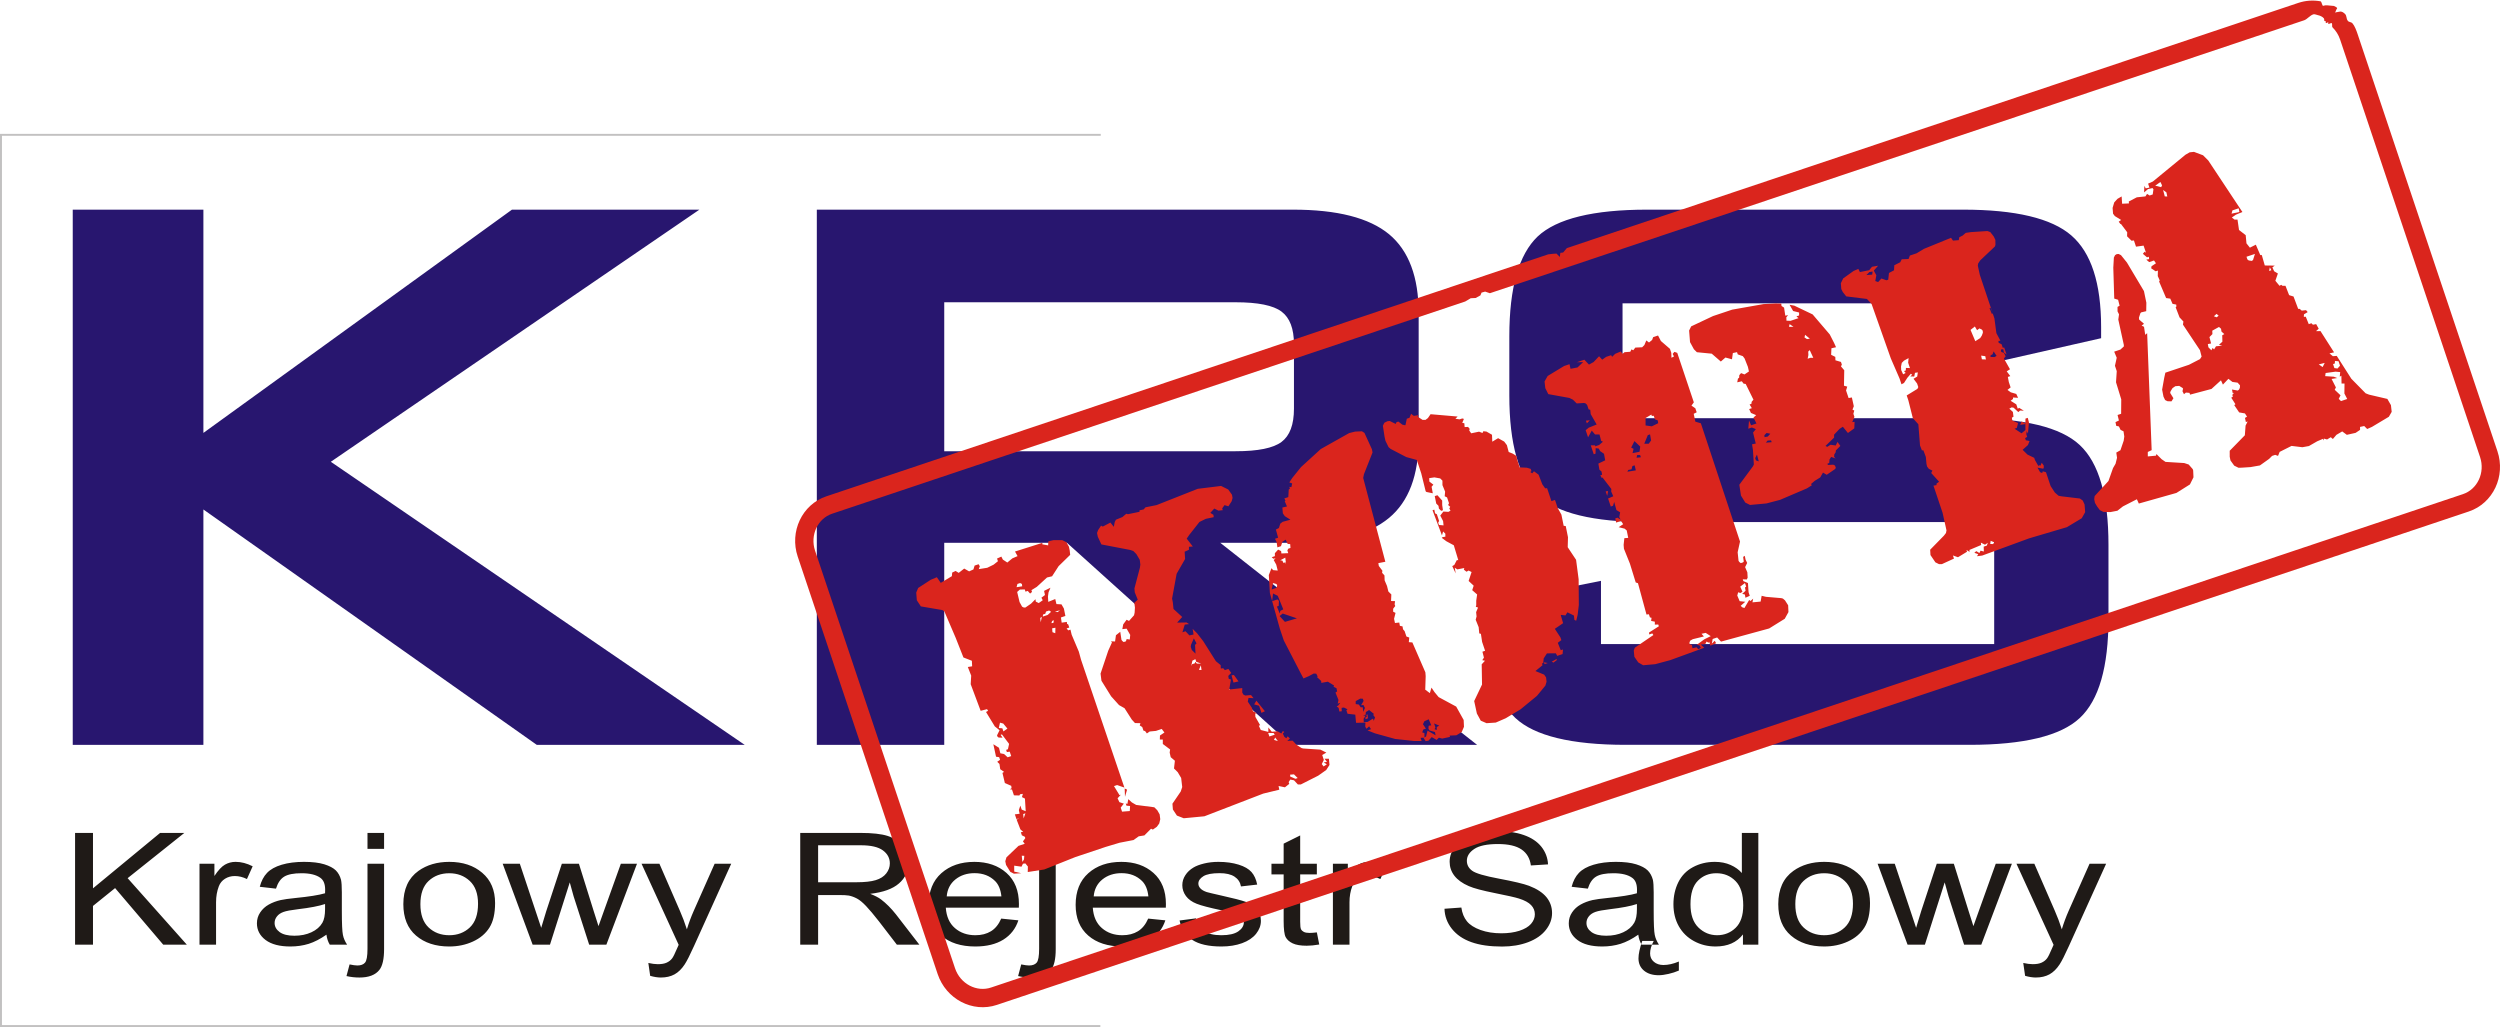
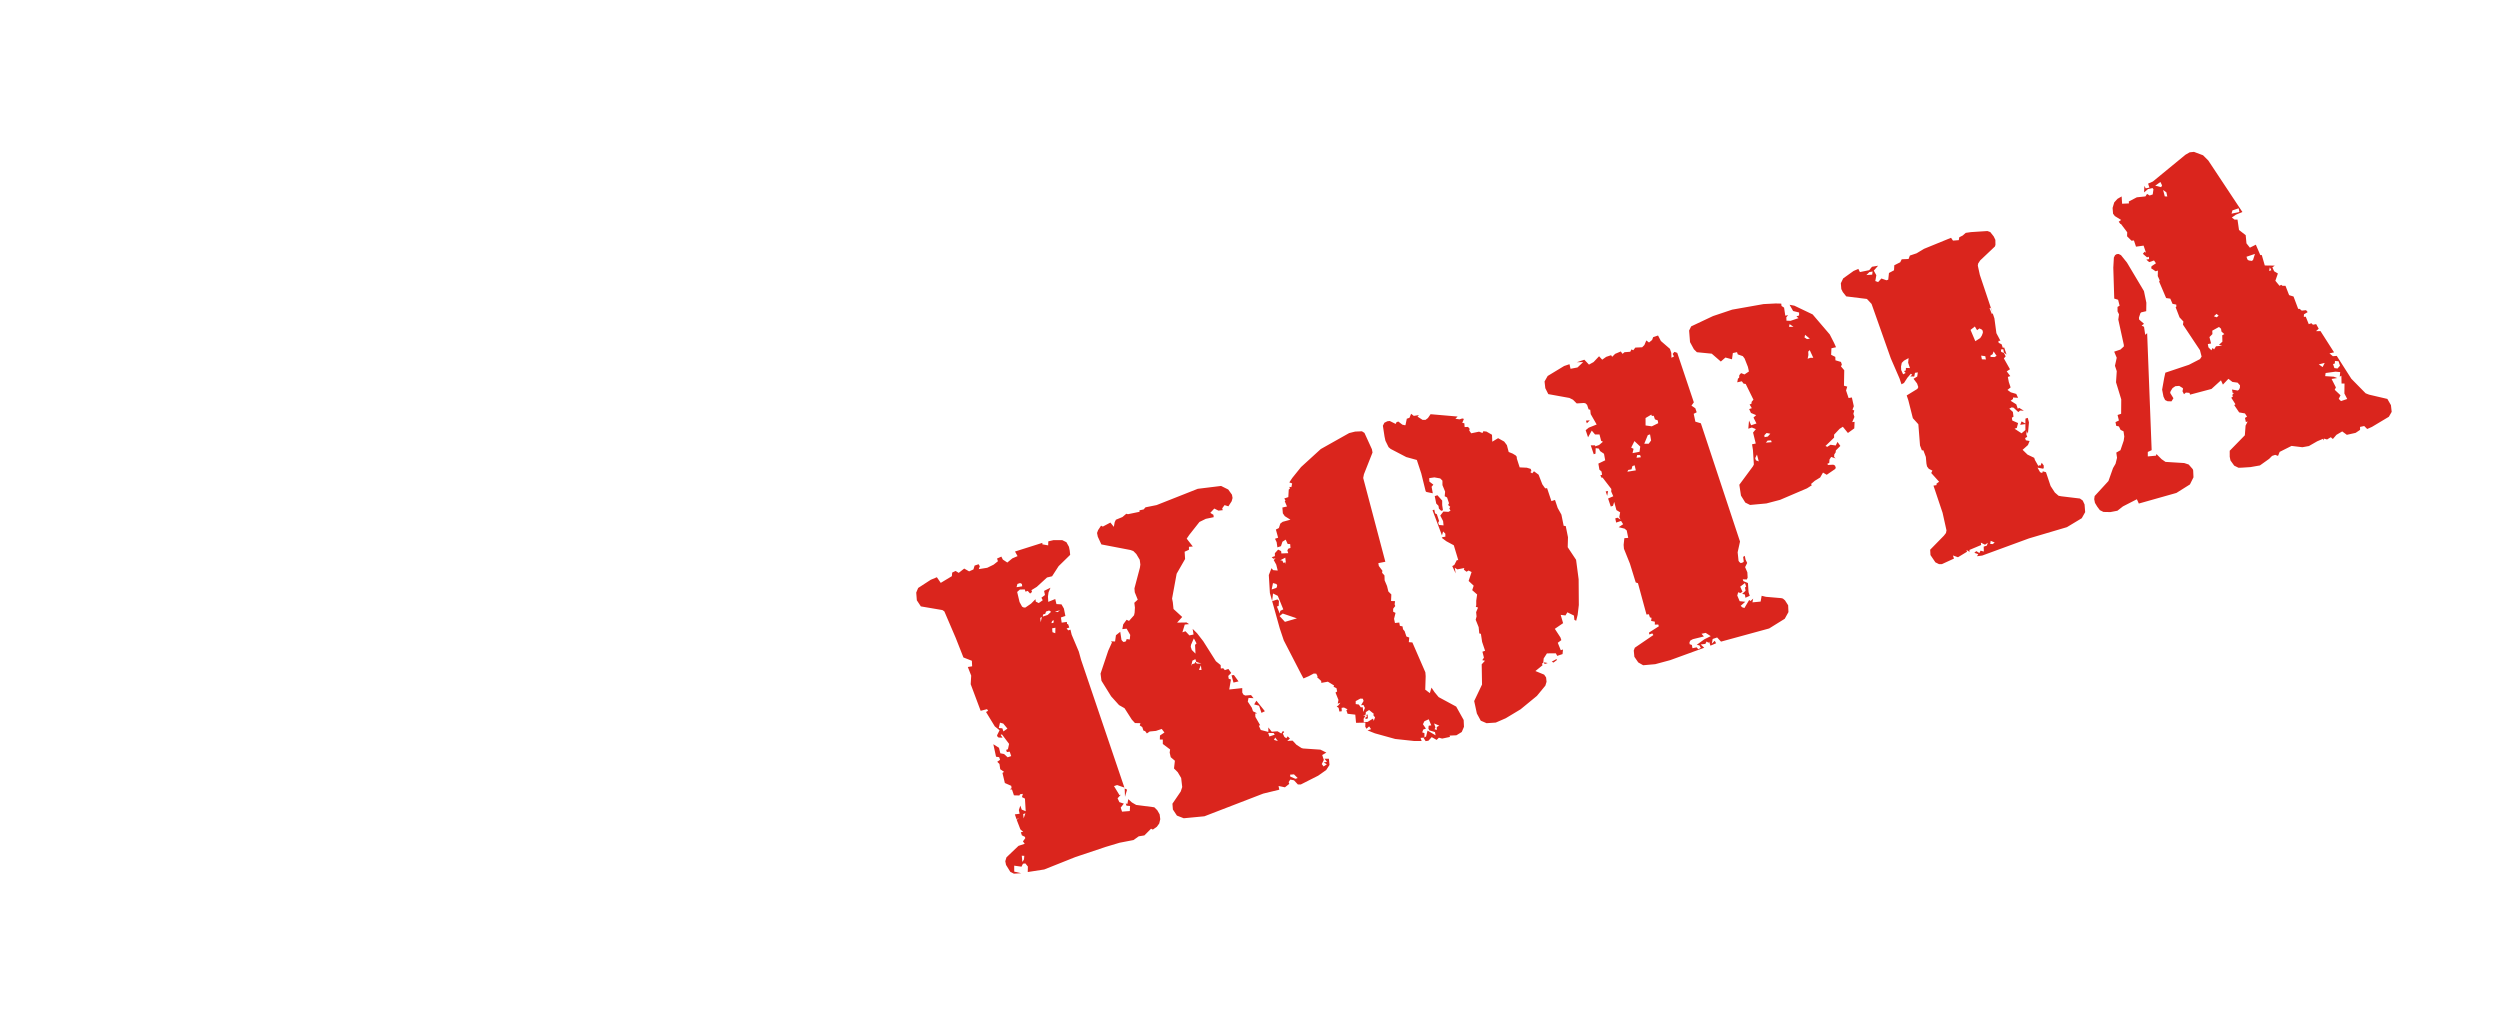
<svg xmlns="http://www.w3.org/2000/svg" xml:space="preserve" width="1141px" height="469px" style="shape-rendering:geometricPrecision; text-rendering:geometricPrecision; image-rendering:optimizeQuality; fill-rule:evenodd; clip-rule:evenodd" viewBox="0 0 5531.75 2271.18">
  <defs>
    <style type="text/css">
   
    .str0 {stroke:#C2C1C1;stroke-width:4.362}
    .fil0 {fill:none}
    .fil2 {fill:#1F1A17}
    .fil1 {fill:#28166F}
    .fil4 {fill:#DA251D}
    .fil3 {fill:#DA251D;fill-rule:nonzero}
   
  </style>
  </defs>
  <g id="Warstwa_x0020_1">
    <g id="_105685520">
-       <polyline id="_91743824" class="fil0 str0" points="2434.74,2269 2.158,2269 2.158,297.03 2435.64,297.03 " />
-       <path id="_91743608" class="fil1" d="M160.953 1646.8l0 -1184.22 289.097 0 0 494.016 682.765 -494.016 414.75 0 -815.579 557.884 915.783 626.332 -460.09 0 -737.629 -520.787 0 520.787 -289.097 0zm2572.95 -979.274l-644.58 0 0 329.611 644.58 0c49.707,0 83.496,-6.88 101.784,-20.646 18.317,-13.766 27.447,-38.236 27.447,-73.405l0 -142.642c0,-34.418 -9.13,-58.505 -27.447,-72.271 -18.288,-13.766 -52.077,-20.646 -101.784,-20.646zm-926.522 979.274l0 -1184.22 1053.35 0c97.84,0 168.629,17.968 212.755,54.304 43.737,36.313 65.603,94.818 65.603,175.109l0 278.37c0,79.936 -21.866,138.034 -65.603,174.37 -44.126,36.719 -114.915,55.065 -212.755,55.065l-160.621 0 568.216 446.999 -411.172 0 -496.243 -446.999 -271.593 0 0 446.999 -281.942 0zm2588.84 -976.973l-806.02 0 0 254.283 767.44 0c120.496,0 202.023,19.891 244.18,59.261 42.552,39.782 63.599,113.186 63.599,221.01l0 162.533c0,107.44 -21.047,180.85 -63.599,220.626 -42.157,39.375 -123.684,59.261 -244.18,59.261l-760.285 0c-120.496,0 -202.017,-19.885 -244.146,-59.261 -42.552,-39.776 -63.628,-113.186 -63.628,-220.626l0 -32.518 252.909 -50.457 0 139.935 870.049 0 0 -269.95 -767.474 0c-119.677,0 -200.415,-19.885 -242.572,-59.289 -41.734,-39.753 -62.809,-113.158 -62.809,-221.004l0 -130.776c0,-107.817 21.076,-181.228 62.809,-221.004 42.157,-39.404 122.894,-59.266 242.572,-59.266l698.683 0c115.705,0 195.624,19.107 239.361,56.96 44.155,38.236 66.026,105.928 66.026,203.042l0 24.47 -252.915 57.366 0 -134.594z" />
-       <path id="_92667200" class="fil2" d="M166.111 2088.95l0 -247.266 39.65 0 0 122.62 148.538 -122.62 53.623 0 -125.51 100.153 130.977 147.113 -52.214 0 -106.495 -125.161 -48.917 39.478 0 85.683 -39.65 0zm275.319 0l0 -179.116 32.999 0 0 27.126c8.426,-12.679 16.228,-21.081 23.417,-25.088 7.069,-4.041 14.934,-6.125 23.526,-6.125 12.375,0 24.911,3.274 37.704,9.805l-12.65 28.208c-8.907,-4.442 -17.893,-6.634 -26.886,-6.634 -8.088,0 -15.243,2.032 -21.642,5.987 -6.422,4.035 -10.961,9.565 -13.663,16.64 -4.116,10.784 -6.142,22.57 -6.142,35.414l0 93.782 -36.662 0zm280.894 -22.112c-13.64,9.565 -26.714,16.291 -39.255,20.269 -12.598,3.904 -26.124,5.884 -40.52,5.884 -23.84,0 -42.106,-4.797 -54.899,-14.39 -12.736,-9.622 -19.158,-21.952 -19.158,-36.851 0,-8.809 2.364,-16.829 7.241,-24.064 4.82,-7.264 11.156,-13.091 18.964,-17.453 7.865,-4.39 16.657,-7.722 26.433,-9.971 7.184,-1.545 18.065,-3.091 32.633,-4.551 29.645,-2.931 51.51,-6.371 65.517,-10.463 0.143,-4.144 0.195,-6.8 0.195,-7.882 0,-12.387 -3.463,-21.139 -10.423,-26.153 -9.359,-6.909 -23.331,-10.292 -41.791,-10.292 -17.275,0 -30.04,2.461 -38.322,7.476 -8.203,5.014 -14.258,13.875 -18.237,26.611l-35.872 -4.093c3.268,-12.679 8.655,-22.976 16.09,-30.755 7.47,-7.83 18.317,-13.875 32.438,-18.076 14.173,-4.196 30.52,-6.336 49.175,-6.336 18.511,0 33.503,1.843 45.088,5.415 11.551,3.635 20.034,8.134 25.558,13.577 5.409,5.472 9.187,12.329 11.414,20.675 1.151,5.175 1.803,14.527 1.803,27.99l0 40.457c0,28.294 0.79,46.124 2.393,53.548 1.494,7.504 4.648,14.688 9.244,21.539l-38.351 0c-3.778,-6.285 -6.314,-13.658 -7.355,-22.112zm-3.045 -67.824c-13.383,4.551 -33.365,8.346 -59.965,11.517 -15.106,1.792 -25.844,3.795 -32.043,6.045 -6.256,2.25 -11.156,5.529 -14.482,9.914 -3.412,4.31 -5.157,9.078 -5.157,14.39 0,8.105 3.778,14.848 11.156,20.269 7.355,5.34 18.237,8.048 32.495,8.048 14.173,0 26.771,-2.519 37.761,-7.642 11.013,-5.117 19.158,-12.164 24.287,-21.024 3.972,-6.857 5.947,-16.995 5.947,-30.349l0 -11.168zm93.868 -122.099l0 -35.231 36.714 0 0 35.231 -36.714 0zm-46.496 281.512l6.875 -25.77c7.384,1.545 13.188,2.358 17.332,2.358 7.55,0 13.131,-2.084 16.708,-6.176 3.721,-4.064 5.581,-14.39 5.581,-30.784l0 -188.222 36.714 0 0 188.898c0,22.06 -3.52,37.372 -10.395,46.067 -8.849,11.219 -23.531,16.857 -44.075,16.857 -9.977,0 -19.582,-1.088 -28.74,-3.228zm125.819 -159.059c0,-33.171 11.162,-57.749 33.508,-73.708 18.569,-13.222 41.282,-19.914 68.11,-19.914 29.782,0 54.189,8.071 73.01,24.253 18.969,16.119 28.38,38.397 28.38,66.845 0,23.091 -4.173,41.219 -12.541,54.389 -8.34,13.251 -20.543,23.491 -36.519,30.807 -15.981,7.315 -33.394,10.95 -52.329,10.95 -30.32,0 -54.813,-8.025 -73.548,-24.144 -18.712,-16.044 -28.07,-39.187 -28.07,-69.478zm37.733 0c0,22.976 6.062,40.131 18.179,51.539 12.141,11.437 27.389,17.149 45.706,17.149 18.231,0 33.417,-5.77 45.534,-17.229 12.06,-11.437 18.122,-28.941 18.122,-52.438 0,-22.163 -6.062,-38.992 -18.26,-50.371 -12.204,-11.408 -27.309,-17.098 -45.397,-17.098 -18.317,0 -33.566,5.69 -45.706,17.04 -12.118,11.328 -18.179,28.483 -18.179,51.407zm248.347 89.581l-66.307 -179.116 37.962 0 34.487 103.404 12.822 38.454c0.538,-1.952 4.316,-14.281 11.19,-36.96l34.493 -104.898 37.733 0 32.432 103.868 10.904 34.252 12.37 -34.607 37.114 -103.513 35.735 0 -67.772 179.116 -38.07 0 -34.493 -107.251 -8.426 -30.566 -43.794 137.817 -38.379 0zm260.099 68.963l-4.087 -28.477c8.059,1.786 15.02,2.707 21.024,2.707 8.145,0 14.682,-1.162 19.582,-3.412 4.934,-2.25 8.907,-5.34 12.032,-9.433 2.398,-3.005 6.062,-10.538 11.19,-22.57 0.733,-1.734 1.86,-4.144 3.297,-7.424l-82.174 -179.47 39.564 0 45.117 103.707c5.776,13.165 11.076,26.989 15.667,41.511 4.23,-13.955 9.244,-27.532 15.134,-40.835l46.301 -104.383 36.685 0 -82.368 182.178c-8.849,19.673 -15.752,33.222 -20.624,40.646 -6.571,10 -14.007,17.315 -22.432,21.98 -8.483,4.659 -18.517,7.018 -30.211,7.018 -7.098,0 -14.991,-1.248 -23.697,-3.744zm332.015 -68.963l0 -247.266 132.585 0c26.685,0 46.914,2.227 60.783,6.668 13.864,4.442 24.962,12.278 33.308,23.491 8.254,11.276 12.398,23.715 12.398,37.315 0,17.561 -6.823,32.301 -20.629,44.332 -13.72,12.032 -34.968,19.673 -63.657,22.953 10.538,4.144 18.454,8.237 23.898,12.329 11.551,8.752 22.484,19.753 32.884,32.867l52.02 67.309 -49.793 0 -39.564 -51.459c-11.557,-14.791 -21.11,-26.199 -28.603,-34.029 -7.498,-7.888 -14.173,-13.417 -20.063,-16.531 -5.947,-3.171 -11.952,-5.369 -18.065,-6.611 -4.539,-0.761 -11.837,-1.168 -22.066,-1.168l-45.878 0 0 109.798 -39.559 0zm39.559 -138.114l85.076 0c18.036,0 32.266,-1.545 42.409,-4.659 10.229,-3.12 17.979,-8.077 23.279,-14.848 5.295,-6.806 7.945,-14.173 7.945,-22.169 0,-11.706 -5.1,-21.299 -15.415,-28.86 -10.229,-7.533 -26.456,-11.271 -48.666,-11.271l-94.629 0 0 81.808zm405.168 80.428l37.962 3.847c-6.004,18.374 -17.08,32.598 -33.257,42.73 -16.228,10.08 -36.914,15.151 -62.048,15.151 -31.705,0 -56.839,-8.077 -75.351,-24.201 -18.574,-16.125 -27.87,-38.746 -27.87,-67.875 0,-30.16 9.41,-53.548 28.179,-70.188 18.763,-16.634 43.085,-24.98 73.038,-24.98 28.941,0 52.644,8.18 70.989,24.464 18.368,16.313 27.555,39.267 27.555,68.802 0,1.843 -0.086,4.551 -0.195,8.128l-161.612 0c1.351,19.673 8.117,34.768 20.234,45.203 12.089,10.458 27.137,15.712 45.254,15.712 13.446,0 24.911,-2.954 34.464,-8.804 9.525,-5.827 17.08,-15.146 22.656,-27.99zm-120.582 -49.1l121.005 0c-1.603,-15.043 -6.314,-26.37 -13.864,-33.875 -11.723,-11.677 -26.886,-17.561 -45.512,-17.561 -16.852,0 -31.024,4.688 -42.552,14.012 -11.465,9.319 -17.807,21.814 -19.078,37.423zm204.473 -105.247l0 -35.231 36.719 0 0 35.231 -36.719 0zm-46.496 281.512l6.875 -25.77c7.384,1.545 13.188,2.358 17.332,2.358 7.55,0 13.131,-2.084 16.737,-6.176 3.692,-4.064 5.552,-14.39 5.552,-30.784l0 -188.222 36.719 0 0 188.898c0,22.06 -3.492,37.372 -10.4,46.067 -8.844,11.219 -23.526,16.857 -44.069,16.857 -9.977,0 -19.587,-1.088 -28.746,-3.228zm287.826 -127.164l37.962 3.847c-6.004,18.374 -17.109,32.598 -33.251,42.73 -16.233,10.08 -36.92,15.151 -62.054,15.151 -31.705,0 -56.839,-8.077 -75.351,-24.201 -18.574,-16.125 -27.87,-38.746 -27.87,-67.875 0,-30.16 9.41,-53.548 28.179,-70.188 18.769,-16.634 43.085,-24.98 73.038,-24.98 28.941,0 52.644,8.18 70.96,24.464 18.397,16.313 27.584,39.267 27.584,68.802 0,1.843 -0.08,4.551 -0.195,8.128l-161.612 0c1.351,19.673 8.117,34.768 20.234,45.203 12.089,10.458 27.137,15.712 45.254,15.712 13.446,0 24.911,-2.954 34.464,-8.804 9.525,-5.827 17.08,-15.146 22.656,-27.99zm-120.576 -49.1l121 0c-1.603,-15.043 -6.314,-26.37 -13.864,-33.875 -11.723,-11.677 -26.886,-17.561 -45.512,-17.561 -16.852,0 -31.024,4.688 -42.552,14.012 -11.465,9.319 -17.807,21.814 -19.072,37.423zm189.985 53.296l36.296 -4.711c2.026,12.032 7.722,21.242 17.075,27.693 9.244,6.394 22.261,9.616 39.032,9.616 16.874,0 29.387,-2.868 37.561,-8.534 8.145,-5.69 12.261,-12.381 12.261,-19.971 0,-6.909 -3.64,-12.272 -10.881,-16.228 -5.014,-2.713 -17.527,-6.102 -37.532,-10.246 -26.886,-5.661 -45.626,-10.486 -55.992,-14.631 -10.372,-4.093 -18.317,-9.782 -23.703,-17.046 -5.323,-7.264 -8.059,-15.255 -8.059,-24.006 0,-7.996 2.227,-15.369 6.709,-22.169 4.367,-6.852 10.452,-12.49 18.008,-16.989 5.718,-3.44 13.526,-6.451 23.36,-8.861 9.891,-2.41 20.486,-3.629 31.757,-3.629 16.966,0 31.871,2.084 44.779,6.125 12.879,4.007 22.346,9.479 28.46,16.393 6.148,6.96 10.315,16.176 12.598,27.744l-35.872 4.093c-1.666,-9.21 -6.371,-16.422 -14.173,-21.597 -7.808,-5.175 -18.884,-7.779 -33.142,-7.779 -16.88,0 -28.912,2.307 -36.096,6.915 -7.247,4.602 -10.881,10.023 -10.881,16.176 0,3.984 1.551,7.504 4.568,10.647 2.988,3.308 7.636,5.936 14.064,8.128 3.663,1.088 14.482,3.686 32.432,7.727 25.953,5.741 44.103,10.406 54.332,14.087 10.309,3.635 18.368,8.998 24.207,15.964 5.861,6.96 8.792,15.604 8.792,25.958 0,10.132 -3.612,19.645 -10.71,28.614 -7.189,8.912 -17.475,15.827 -30.915,20.732 -13.44,4.877 -28.712,7.315 -45.706,7.315 -28.208,0 -49.65,-4.854 -64.389,-14.527 -14.796,-9.674 -24.207,-24.006 -28.236,-43.004zm303.773 26.313l5.3 26.828c-10.315,1.786 -19.587,2.707 -27.698,2.707 -13.388,0 -23.703,-1.734 -31.081,-5.226 -7.304,-3.469 -12.455,-8.077 -15.472,-13.766 -2.988,-5.638 -4.511,-17.613 -4.511,-35.827l0 -103.049 -26.966 0 0 -23.606 26.966 0 0 -44.384 36.576 -18.179 0 62.563 36.886 0 0 23.606 -36.886 0 0 104.732c0,8.695 0.618,14.224 1.86,16.691 1.351,2.49 3.412,4.442 6.314,5.936 2.959,1.437 7.126,2.192 12.57,2.192 4.081,0 9.467,-0.406 16.142,-1.219zm35.535 27.178l0 -179.116 33.028 0 0 27.126c8.426,-12.679 16.205,-21.081 23.388,-25.088 7.075,-4.041 14.968,-6.125 23.531,-6.125 12.398,0 24.911,3.274 37.733,9.805l-12.65 28.208c-8.907,-4.442 -17.893,-6.634 -26.914,-6.634 -8.059,0 -15.243,2.032 -21.642,5.987 -6.422,4.035 -10.933,9.565 -13.663,16.64 -4.087,10.784 -6.119,22.57 -6.119,35.414l0 93.782 -36.691 0zm246.882 -79.449l37.315 -2.707c1.774,12.381 5.861,22.518 12.341,30.457 6.48,7.939 16.514,14.333 30.068,19.238 13.612,4.877 28.912,7.315 45.929,7.315 15.106,0 28.38,-1.843 39.959,-5.529 11.557,-3.766 20.177,-8.832 25.815,-15.255 5.632,-6.531 8.534,-13.549 8.534,-21.19 0,-7.773 -2.73,-14.522 -8.225,-20.32 -5.438,-5.827 -14.43,-10.652 -26.886,-14.579 -8.088,-2.604 -25.752,-6.611 -53.285,-12.089 -27.447,-5.472 -46.725,-10.595 -57.744,-15.443 -14.287,-6.153 -24.934,-13.875 -31.951,-23.005 -6.989,-9.158 -10.458,-19.404 -10.458,-30.812 0,-12.438 4.259,-24.115 12.822,-34.956 8.54,-10.864 21.11,-19.101 37.538,-24.739 16.514,-5.581 34.745,-8.426 54.865,-8.426 22.203,0 41.734,2.954 58.728,8.889 16.903,5.85 29.925,14.55 39.084,26.01 9.044,11.465 13.978,24.47 14.682,38.969l-37.962 2.381c-2.112,-15.604 -8.987,-27.475 -20.738,-35.414 -11.78,-7.991 -29.107,-11.975 -52.134,-11.975 -23.921,0 -41.367,3.629 -52.329,10.864 -10.961,7.264 -16.456,16.016 -16.456,26.204 0,8.941 3.892,16.228 11.637,21.946 7.67,5.747 27.475,11.626 59.69,17.613 32.18,6.045 54.241,11.276 66.221,15.775 17.412,6.663 30.291,15.094 38.603,25.226 8.26,10.189 12.375,21.923 12.375,35.174 0,13.171 -4.511,25.552 -13.669,37.177 -9.101,11.626 -22.18,20.675 -39.255,27.178 -17.075,6.451 -36.296,9.674 -57.601,9.674 -27.109,0 -49.793,-3.223 -68.053,-9.782 -18.317,-6.502 -32.633,-16.285 -43.085,-29.427 -10.4,-13.062 -15.867,-27.91 -16.376,-44.441zm428.842 57.337c-13.64,9.565 -26.714,16.291 -39.255,20.269 -12.598,3.904 -26.153,5.884 -40.526,5.884 -23.84,0 -42.1,-4.797 -54.893,-14.39 -12.736,-9.622 -19.158,-21.952 -19.158,-36.851 0,-8.809 2.364,-16.829 7.241,-24.064 4.82,-7.264 11.156,-13.091 18.964,-17.453 7.865,-4.39 16.657,-7.722 26.433,-9.971 7.184,-1.545 18.065,-3.091 32.633,-4.551 29.645,-2.931 51.51,-6.371 65.517,-10.463 0.114,-4.144 0.195,-6.8 0.195,-7.882 0,-12.387 -3.463,-21.139 -10.423,-26.153 -9.359,-6.909 -23.331,-10.292 -41.791,-10.292 -17.275,0 -30.04,2.461 -38.322,7.476 -8.203,5.014 -14.264,13.875 -18.237,26.611l-35.872 -4.093c3.268,-12.679 8.655,-22.976 16.09,-30.755 7.47,-7.83 18.317,-13.875 32.438,-18.076 14.173,-4.196 30.515,-6.336 49.175,-6.336 18.511,0 33.503,1.843 45.082,5.415 11.557,3.635 20.04,8.134 25.563,13.577 5.409,5.472 9.158,12.329 11.408,20.675 1.156,5.175 1.809,14.527 1.809,27.99l0 40.457c0,28.294 0.756,46.124 2.364,53.548 1.523,7.504 4.677,14.688 9.244,21.539l-38.322 0c-3.778,-6.285 -6.314,-13.658 -7.355,-22.112zm-3.045 -67.824c-13.388,4.551 -33.365,8.346 -59.965,11.517 -15.106,1.792 -25.844,3.795 -32.043,6.045 -6.256,2.25 -11.156,5.529 -14.482,9.914 -3.412,4.31 -5.157,9.078 -5.157,14.39 0,8.105 3.772,14.848 11.156,20.269 7.355,5.34 18.231,8.048 32.495,8.048 14.173,0 26.765,-2.519 37.755,-7.642 11.019,-5.117 19.164,-12.164 24.293,-21.024 3.972,-6.857 5.947,-16.995 5.947,-30.349l0 -11.168zm11.837 81.699l25.357 0c-5.381,10.028 -8.031,19.238 -8.031,27.641 0,7.67 2.793,13.818 8.368,18.534 5.552,4.717 12.598,7.075 21.024,7.075 10.538,0 21.952,-2.524 34.264,-7.699l0 20.028c-7.012,3.057 -14.734,5.524 -23.051,7.424 -8.283,1.895 -15.466,2.868 -21.585,2.868 -13.526,0 -24.287,-3.383 -32.461,-10.103 -8.117,-6.749 -12.261,-15.798 -12.261,-27.126 0,-9.674 2.793,-22.576 8.374,-38.643zm222.784 8.237l0 -22.627c-13.749,17.807 -33.926,26.668 -60.611,26.668 -17.246,0 -33.142,-3.932 -47.624,-11.814 -14.488,-7.83 -25.701,-18.832 -33.703,-32.982 -7.922,-14.115 -11.895,-30.291 -11.895,-48.666 0,-17.83 3.606,-34.063 10.796,-48.637 7.241,-14.556 18.008,-25.747 32.432,-33.44 14.43,-7.779 30.606,-11.706 48.414,-11.706 13.022,0 24.659,2.301 34.831,6.852 10.2,4.556 18.511,10.486 24.939,17.807l0 -88.722 36.462 0 0 247.266 -34.041 0zm-116.1 -89.42c0,22.982 5.861,40.131 17.555,51.487 11.671,11.328 25.477,17.04 41.453,17.04 15.981,0 29.645,-5.472 40.864,-16.308 11.213,-10.813 16.852,-27.401 16.852,-49.673 0,-24.522 -5.695,-42.489 -17.138,-53.949 -11.408,-11.517 -25.472,-17.206 -42.266,-17.206 -16.291,0 -29.954,5.524 -40.864,16.525 -10.961,10.979 -16.456,28.374 -16.456,52.083zm194.244 -0.16c0,-33.171 11.133,-57.749 33.503,-73.708 18.574,-13.222 41.287,-19.914 68.116,-19.914 29.782,0 54.16,8.071 73.01,24.253 18.935,16.119 28.351,38.397 28.351,66.845 0,23.091 -4.144,41.219 -12.513,54.389 -8.368,13.251 -20.543,23.491 -36.519,30.807 -15.981,7.315 -33.394,10.95 -52.329,10.95 -30.326,0 -54.813,-8.025 -73.582,-24.144 -18.706,-16.044 -28.036,-39.187 -28.036,-69.478zm37.733 0c0,22.976 6.056,40.131 18.174,51.539 12.146,11.437 27.366,17.149 45.712,17.149 18.202,0 33.417,-5.77 45.506,-17.229 12.06,-11.437 18.151,-28.941 18.151,-52.438 0,-22.163 -6.09,-38.992 -18.26,-50.371 -12.204,-11.408 -27.309,-17.098 -45.397,-17.098 -18.345,0 -33.566,5.69 -45.712,17.04 -12.118,11.328 -18.174,28.483 -18.174,51.407zm248.347 89.581l-66.307 -179.116 37.956 0 34.464 103.404 12.822 38.454c0.567,-1.952 4.339,-14.281 11.219,-36.96l34.487 -104.898 37.733 0 32.438 103.868 10.876 34.252 12.398 -34.607 37.114 -103.513 35.701 0 -67.744 179.116 -38.07 0 -34.487 -107.251 -8.426 -30.566 -43.794 137.817 -38.379 0zm260.099 68.963l-4.116 -28.477c8.059,1.786 15.048,2.707 21.053,2.707 8.14,0 14.676,-1.162 19.553,-3.412 4.963,-2.25 8.935,-5.34 12.032,-9.433 2.398,-3.005 6.09,-10.538 11.219,-22.57 0.733,-1.734 1.832,-4.144 3.268,-7.424l-82.174 -179.47 39.564 0 45.145 103.707c5.776,13.165 11.076,26.989 15.667,41.511 4.23,-13.955 9.244,-27.532 15.106,-40.835l46.324 -104.383 36.662 0 -82.368 182.178c-8.849,19.673 -15.724,33.222 -20.601,40.646 -6.565,10 -14.001,17.315 -22.427,21.98 -8.483,4.659 -18.517,7.018 -30.211,7.018 -7.126,0 -14.991,-1.248 -23.697,-3.744z" />
-       <path id="_92667128" class="fil0" d="M1834.94 1116.1l3256.92 -1091.75c42.884,-14.373 90.267,10.549 105.299,55.386l309.697 923.889c15.031,44.842 -7.756,93.284 -50.64,107.663l-3256.92 1091.75c-42.884,14.373 -90.267,-10.549 -105.299,-55.386l-309.697 -923.889c-15.031,-44.842 7.762,-93.284 50.646,-107.663z" />
-       <path id="_92667056" class="fil3" d="M1828.5 1096.89l1597.07 -535.355 10.235 -1.208 8.26 -0.527 7.338 7.498 1.133 -9.13 6.182 -0.71 8.271 -9.811 1618.43 -542.515c16.319,-5.466 33.142,-6.422 49.152,-3.537 2.965,0.532 3.389,10.99 6.193,9.943 5.415,-2.032 10.469,-0.778 23.629,0.361 2.473,1.305 8.632,3.663 6.565,5.999 -2.29,2.582 -2.358,5.896 -3.703,7.601 -4.797,6.102 -6.148,3.051 -3.824,1.929 3.011,-1.454 11.013,-2.267 13.766,-2.948 4.253,-1.042 8.351,1.94 11.54,5.014 4.179,4.024 2.553,10.286 6.079,15.025 2.948,3.95 6.983,1.981 10.601,5.987 4.665,5.157 8.832,16.439 10.961,22.793l309.697 923.889c9.239,27.561 6.834,56.284 -4.476,80.325 -11.454,24.338 -32.026,43.972 -58.946,52.993l-3256.92 1091.76c-26.914,9.021 -55.162,5.753 -78.974,-6.766 -23.514,-12.37 -42.747,-33.84 -51.98,-61.401l-309.703 -923.889c-9.239,-27.561 -6.829,-56.284 4.476,-80.325 11.46,-24.338 32.032,-43.972 58.946,-52.993zm12.885 38.437c-15.959,5.352 -28.236,17.149 -35.14,31.82 -7.035,14.963 -8.517,32.902 -2.725,50.177l309.697 923.889c5.787,17.275 17.785,30.704 32.421,38.402 14.35,7.544 31.253,9.559 47.212,4.207l3256.92 -1091.75c15.964,-5.352 28.236,-17.149 35.14,-31.82 7.041,-14.963 8.517,-32.902 2.73,-50.177l-309.697 -923.889c-3.543,-10.572 -9.422,-19.708 -16.8,-26.966 -1.792,-1.769 0.12,-7.808 -1.855,-9.353 -1.173,-0.922 -6.216,2.553 -7.441,1.717 -1.007,-0.687 1.889,-6.651 -3.114,-1.992 -0.899,0.836 -2.129,-1.236 -3.211,-1.809 -0.95,-0.498 3.915,-2.725 -1.62,-2.467 -1.843,0.086 -0.418,-4.087 -1.797,-5.93 -2.839,-3.784 -9.284,-6.445 -12.885,-7.063 -2.347,-0.401 -7.516,-2.765 -10.12,-2.021 -7.779,2.192 -13.692,10.893 -20.795,13.274l-1801.64 603.922 -10.498 -3.595 -7.956 2.215 -2.524 6.188 -10.481 5.735 -10.893 0.538 -12.204 7.207 -1400.73 469.54z" />
      <path id="_92666984" class="fil4" d="M2940.44 1677.45l1.345 13.812 -7.224 11.196 -17.739 12.536 -38.454 19.473 -6.577 0.011 -8.569 -9.204 -8.231 -1.626 -3.606 5.598 1.322 3.95 -9.53 7.579 -14.144 -2.942 1.66 8.225 -35.517 8.615 -130.175 50.217 -45.718 4.35 -15.146 -5.89 -8.901 -13.474 -1.007 -12.822 18.374 -27.006 3.274 -9.88 -2.335 -20.063 -7.59 -12.816 -8.237 -8.203 1.946 -17.115 -9.227 -7.876 -2.324 -10.194 0.985 -6.909 -16.142 -12.146 -0.023 -9.868 -6.577 0.011 0.315 -8.878 9.862 -6.6 -5.942 -7.882 -12.816 4.293 -13.818 1.339 -6.239 4.287 -3.955 -5.255 -3.623 -0.979 -2.65 -7.893 -5.592 -3.606 1.631 -4.934 -12.164 -0.309 -6.92 -7.561 -16.165 -25.294 -12.181 -6.892 -17.47 -19.376 -21.436 -34.504 -2.003 -15.787 17.023 -50.686 8.185 -18.111 -1.975 -2.627 8.884 0.315 1.952 -13.818 9.53 -7.579 2.656 17.762 1.975 2.627 2.971 2.295 4.928 -1.654 1.637 -4.934 6.909 0.973 0.967 -10.2 -7.916 -13.801 -9.536 0.996 1.952 -10.526 7.556 -10.206 5.266 2.622 11.162 -12.524 1.305 -5.919 0.641 -11.185 -1.334 -10.526 7.55 -6.92 -6.606 -16.434 -0.67 -8.552 12.095 -45.746 0.973 -6.909 -1.334 -10.521 -7.59 -12.822 -6.588 -6.565 -6.256 -2.295 -64.492 -12.387 -7.922 -17.092 -1.66 -8.225 2.295 -6.251 6.56 -9.88 3.95 1.969 16.76 -8.912 7.584 9.525 1.958 -10.526 2.622 -5.266 14.465 -5.947 8.534 -7.252 3.623 0.985 25.649 -5.312 -0.006 -3.286 9.204 -1.992 3.944 -4.614 24.665 -4.974 91.058 -36.01 51.63 -6.336 15.804 7.871 8.243 11.494 1.328 7.241 -1.958 7.235 -7.224 11.196 -8.552 -2.616 -5.249 7.247 1.322 3.944 -9.542 1.002 -9.216 -4.591 -8.872 9.553 6.915 4.27 0.67 5.26 -17.43 3.652 -14.127 6.926 -22.324 28.328 -5.907 8.563 13.514 17.412 -8.546 0.67 0.011 6.577 -9.536 4.299 1.013 16.113 -18.695 32.604 -10.103 54.945 1.654 8.22 1.511 14.86 19.273 17.67 -11.385 12.495 20.944 -0.338 5.598 3.612 -9.536 1.002 -5.237 17.115 6.903 -2.312 8.569 9.193 9.204 -1.992 -1.992 -12.49 9.885 9.845 13.52 17.418 28.036 44.355 10.538 8.54 0.343 7.561 5.26 -0.664 3.623 4.264 7.893 -2.644 6.268 8.872 -6.571 6.594 0.996 6.245 4.934 1.643 -3.789 22.14 28.826 -3.108 0.011 9.868 2.644 4.602 3.95 1.969 12.828 -1.013 5.604 6.897 -11.185 -0.635 -1.637 8.225 8.912 13.469 2.644 7.893 9.216 4.591 -4.276 0.332 0.343 7.567 10.555 18.403 -2.959 0.99 4.293 9.536 16.788 4.247 -0.017 -9.868 7.579 9.525 12.833 -1.007 8.225 4.923 3.612 -5.598 2.959 2.295 -3.28 3.297 3.629 7.556 4.282 2.959 2.954 -4.287 4.946 4.928 -5.913 5.272 11.843 -0.675 8.563 9.198 11.196 7.212 3.623 0.979 38.156 2.57 13.177 6.56 -9.204 5.278 3.635 10.847 -4.585 9.221 3.955 5.255 7.229 -4.619 -6.92 -4.264 7.241 -1.322 -5.61 -6.903 9.868 -0.017zm-199.957 -171.045l-11.179 2.65 -4.304 -16.113 5.26 -0.664 10.223 14.127zm58.333 66.021l-7.561 3.635 -5.289 -15.781 -10.858 -2.942 4.917 -8.231 18.792 23.32zm-232.841 228.353l1.334 10.526 -2.284 9.542 -5.249 7.247 -8.872 6.268 -3.95 -1.975 -14.779 14.831 -12.501 1.998 -11.494 8.243 -30.915 5.976 -30.904 9.261 -67.068 22.484 -68.705 27.418 -36.502 5.655 0.309 -12.175 -5.604 -6.897 -5.26 0.67 -3.28 6.583 -16.125 -2.278 0.023 13.159 15.466 3.589 -16.113 1.013 -7.899 -3.932 -9.571 -15.443 -1.66 -8.22 2.622 -8.563 26.599 -25.369 13.806 -4.625 -3.955 -5.26 5.249 -7.247 -0.99 -2.959 -6.583 -3.274 -2.318 -6.909 5.26 -0.664 -6.256 -5.581 -8.26 -21.368 6.245 -4.287 -6.571 3.303 -3.64 -10.853 10.526 -1.334 -1.66 -8.22 3.274 -9.88 2.976 8.884 8.884 3.6 -1.689 -27.956 -6.588 -3.274 1.963 -7.247 -6.251 0.996 -1.311 2.633 -12.169 -0.309 -4.299 -12.822 -4.608 -0.647 3.618 -2.312 -0.664 -5.26 -14.161 -6.228 -5.3 -22.358 3.612 -2.307 -8.557 -5.907 -1.666 -11.511 -4.94 -4.923 6.239 -4.287 -1.986 -5.919 -6.909 -0.979 -5.964 -27.618 12.513 7.876 2.982 12.164 8.225 1.631 7.905 7.224 7.893 -2.644 -3.308 -9.868 -6.251 1.002 -1.649 -4.928 3.95 -1.328 2.604 -11.849 -15.821 -21.024 -2.965 0.996 4.287 6.245 -8.878 -0.321 -3.297 -3.28 0.326 -2.307 5.243 -10.532 -10.538 -8.534 -19.462 -31.877 4.602 -2.639 -2.307 -3.618 -14.144 3.646 -22.032 -58.889 1.11 -18.947 -7.447 -19.124 9.542 -1.483 -0.624 -12.307 -18.649 -7.275 -17.109 -43.399 -25.094 -58.511 -4.282 -2.954 -47.71 -8.14 -8.912 -13.474 -1.339 -17.103 4.259 -10.206 27.927 -18.134 13.48 -5.621 8.569 12.49 24.653 -14.842 0.641 -7.899 7.556 -3.635 6.92 4.27 12.152 -9.559 10.87 6.228 9.53 -4.293 2.622 -8.552 8.872 -2.976 2.639 4.602 -2.29 6.251 18.746 -2.994 14.133 -6.932 9.525 -7.579 -1.986 -5.919 9.536 -4.293 3.303 6.571 9.874 6.56 11.173 -9.227 11.499 -4.951 -5.61 -10.183 60.497 -19.181 0.006 3.286 12.833 2.278 0.315 -8.878 11.179 -2.65 19.736 -0.04 9.216 4.591 5.61 10.189 1.66 8.22 1.007 9.542 -25.621 25.043 -14.436 22.392 -11.179 2.65 -22.661 20.761 -11.826 7.258 1.317 3.944 -4.27 3.623 -5.272 -5.907 -4.934 1.649 -1.649 -4.928 -10.858 0.349 -5.913 5.272 5.306 22.358 5.61 10.194 3.95 1.963 3.286 -0.006 12.49 -8.575 9.851 -9.885 0.67 5.266 6.583 3.274 8.872 -6.262 -2.976 -5.592 7.888 -5.936 -1.986 -9.204 14.133 -6.932 -4.264 10.206 -1.299 9.21 0.681 11.843 15.449 -6.274 2.65 11.173 11.185 0.647 5.278 9.198 3.32 16.439 -9.862 3.308 1.666 11.511 11.505 -1.666 0.338 4.276 2.633 1.311 2.312 6.903 -5.913 1.981 3.623 4.276 4.928 -1.649 2.65 11.173 15.855 37.475 4.963 18.082 95.871 282.737 -16.119 -5.564 -6.909 2.312 12.209 20.046 2.959 -0.99 -7.229 7.905 3.961 8.54 9.88 3.28 -6.897 8.889 2.976 8.884 17.103 -1.351 0.635 -11.185 -7.893 -0.647 -1.654 -4.928 3.623 0.979 1.952 -10.532 7.911 7.229 9.548 5.569 40.142 5.197 6.588 6.571 5.278 9.198zm-72.128 -54.813l-4.579 15.798 -0.693 -18.42 5.272 2.622zm153.73 -323.612l-5.942 -11.173 -6.228 14.15 -0.647 4.614 2.312 6.903 8.243 8.208 -1.025 -19.404 3.286 -3.297zm10.601 44.716l-11.196 -3.927 -1.981 -5.919 -6.571 3.303 -2.61 11.849 1.969 -3.95 5.913 -1.986 0.979 -3.623 3.629 4.276 9.868 -0.023zm-0.979 3.623l-4.264 10.2 5.598 0.326 -1.334 -10.526zm-396.032 -179.928l-3.95 -1.963 -5.919 1.986 -1.963 7.235 12.501 -1.998 -0.67 -5.26zm84.309 58.413l-11.179 2.65 5.924 1.305 5.255 -3.955zm-19.731 3.32l-4.282 -2.948 -6.903 2.312 -1.637 4.934 -4.928 1.654 -0.653 4.608 10.853 -3.64 7.55 -6.92zm6.285 18.74l-3.944 1.322 -1.637 4.934 4.276 -0.332 1.305 -5.924zm488.584 253.127l-2.307 -3.612 -12.175 -0.315 2.644 7.893 11.837 -3.967zm-515.24 -260.648l-3.618 2.307 1.007 9.542 2.61 -11.849zm522.172 274.781l-5.936 -7.888 -2.622 5.266 8.557 2.622zm-492.201 -250.814l-7.229 1.328 0.664 8.552 6.262 2.295 0.303 -12.175zm536.093 332.645l-8.237 -8.208 -8.557 0.675 0.338 4.276 11.522 4.911 4.934 -1.654zm-642.296 -109.437l-9.227 -11.173 -7.241 -1.958 -2.616 11.843 7.899 0.647 2.318 6.903 8.866 -6.262zm39.788 187.427l-4.928 1.654 1.007 9.542 3.921 -11.196zm-2.467 94.085l-5.598 -0.315 1.339 13.812 3.612 -5.598 0.647 -7.899zm924.661 -786.1l0.023 9.868 1.66 11.511 -3.95 1.322 -4.94 -4.923 -0.996 -6.251 -4.946 -4.928 -3.314 -16.445 5.919 -1.981 10.544 11.826zm277.832 103.313l18.448 27.767 5.661 43.079 0.424 56.914 -2.593 21.711 -3.263 13.165 -3.955 -1.969 -1.002 -9.536 -14.488 -7.212 -4.264 6.915 -10.555 -1.225 5.318 18.34 -18.294 12.513 12.427 19.078 1.986 5.913 -7.888 5.936 6.611 16.434 4.928 -1.649 -0.967 10.2 -11.837 3.967 -2.971 -5.592 -19.736 0.04 -7.218 11.19 -0.967 10.2 -2.959 0.996 1.322 3.944 -15.707 12.77 19.359 7.945 4.287 6.239 1.002 9.542 -2.616 8.557 -18.712 22.73 -36.13 29.668 -32.867 19.788 -22.02 9.576 -20.395 1.351 -12.839 -5.564 -8.58 -15.781 -5.964 -27.624 17.372 -36.536 -0.733 -44.739 7.224 -7.911 -5.93 -1.305 3.618 -5.598 -3.314 -13.154 5.913 -1.981 -6.611 -19.725 -2.662 -17.756 -3.618 -0.985 -1.339 -13.812 -6.606 -16.434 1.958 -7.241 -1.002 -9.536 4.264 -10.206 -4.94 -1.637 0.979 -3.623 -0.017 -9.868 1.952 -13.818 -10.87 -9.519 3.268 -9.874 -11.196 -10.509 6.543 -19.748 -6.588 -3.28 -4.596 2.644 -5.93 -4.602 0.985 -3.618 -15.46 2.988 -5.592 -3.606 1.992 12.49 -7.59 -16.107 4.596 -2.639 5.478 -10.578 3.286 -0.006 -9.92 -32.879 -16.365 -8.804 -10.212 -7.55 1.643 -1.649 6.251 -0.996 -0.011 -6.577 -4.946 -4.934 -2.616 8.563 -20.818 -55.557 3.95 -1.322 1.654 8.214 3.95 1.969 4.963 14.796 -1.969 3.95 1.654 4.934 10.2 0.967 -1.007 -9.536 -6.268 -12.158 6.892 -8.901 11.185 0.647 4.602 -2.639 -2.639 -4.608 1.963 -3.95 -4.608 -3.938 1.963 -3.95 -4.299 -12.822 -5.266 -2.622 0.967 -10.2 -5.942 -14.459 -0.011 -9.874 -4.951 -4.923 -12.828 -2.29 -11.517 1.666 0.343 7.573 8.895 6.892 -3.938 4.608 2.656 14.47 -14.15 -2.936 -1.649 -1.637 -9.725 -39.364 -9.805 -29.793 -23.36 -6.434 -34.573 -18.031 -4.608 -3.938 -6.932 -14.138 -1.992 -9.21 -3.658 -24.006 3.28 -6.583 6.571 -3.297 5.26 -0.67 13.177 6.56 1.963 -3.955 3.944 -1.322 8.889 6.897 5.93 1.305 0.985 -0.332 2.936 -14.15 5.913 -1.986 3.612 -8.884 5.924 4.591 11.505 -1.66 -3.28 3.297 11.202 7.212 6.577 -0.011 5.255 -3.955 5.907 -8.557 59.873 5.163 -4.923 4.94 9.216 1.299 5.913 -1.986 3.623 0.979 -3.6 8.895 4.602 0.647 0.675 8.552 7.561 -0.343 3.623 4.276 -0.979 3.618 4.287 6.239 17.43 -3.646 7.567 2.954 1.969 -3.961 6.926 0.841 12.164 7.029 0.63 15.317 12.873 -7.773 13.497 7.539 5.942 7.888 3.972 15.117 8.884 3.612 6.915 4.259 1.975 2.627 0.338 4.276 6.205 19.313 15.873 0.721 8.552 2.616 1.654 4.928 -2.627 1.981 4.282 2.959 3.938 -4.619 10.212 7.55 8.26 21.368 6.268 8.872 4.276 -0.332 9.582 28.597 7.899 -2.644 5.947 17.75 8.248 14.791 4.98 24.665 4.602 0.647 4.974 24.659 -0.595 22.209zm-23.617 249.223l-7.882 5.93 -3.95 -1.969 10.183 -5.604 1.649 1.643zm-20.709 6.937l-6.903 2.318 -1.322 -3.944 8.225 1.626zm-185.973 125.974l0.681 15.134 -4.911 11.517 -11.832 7.258 -15.134 0.681 0.99 2.959 -17.424 3.652 -7.241 -1.963 -4.923 4.94 -10.87 -6.228 -7.224 7.905 -6.245 0.996 -4.619 -7.229 5.587 -2.971 3.268 -13.159 17.785 10.498 -1.334 -7.241 -12.175 -3.595 -2.312 -3.612 0.321 -5.598 0.658 -1.317 5.26 -0.664 -5.61 -13.474 -9.536 4.293 -3.28 6.583 6.6 9.857 -5.919 1.986 -2.29 6.251 4.934 1.637 0.017 9.862 -8.557 0.675 2.318 6.909 -16.451 0.023 -42.106 -4.533 -44.762 -12.427 -16.456 -6.548 7.888 -2.644 -4.287 -6.245 -5.913 5.272 -2.639 -4.596 0.315 -8.884 -20.721 0.361 -1.677 -18.082 -17.109 -1.946 -2.644 -7.888 2.633 -1.981 -7.911 -3.938 -5.26 0.664 0.343 7.573 -5.26 0.664 -1.66 -8.225 -4.276 -2.948 3.612 -2.312 4.591 -5.924 -5.913 1.981 1.626 -8.225 -6.6 -16.434 3.612 -2.307 -1.328 -7.241 -6.583 -3.274 1.311 -2.633 -13.835 -8.534 -14.465 2.656 -0.338 -4.276 -9.559 -8.866 1.975 -0.658 -3.297 -6.571 -5.598 -0.321 -11.168 5.942 -11.511 4.951 -5.936 -11.179 -37.63 -72.958 -8.924 -26.628 -21.837 -78.253 -2.375 -39.799 5.901 -15.146 3.623 4.276 10.194 0.967 -3.308 -13.154 -5.61 -10.183 4.264 -3.629 -5.26 0.664 -3.291 -3.286 6.903 -2.312 -0.011 -6.577 7.224 -7.905 6.583 3.28 0.67 5.26 15.129 -0.687 -1.981 -5.919 1.963 -3.95 4.934 -1.649 -0.675 -8.557 -5.592 -0.321 -4.287 -9.525 -7.229 4.614 -3.28 9.874 -7.888 2.644 -1.66 -11.511 -3.635 -7.561 6.903 -2.312 -4.963 -18.082 6.577 -3.303 3.268 -9.874 5.255 -3.955 17.098 -4.631 -12.507 -7.876 -4.287 -6.245 -1.013 -12.828 10.194 -2.318 -4.957 -11.505 1.643 -1.643 -2.639 -4.608 8.878 -2.976 0.962 -16.771 2.627 -1.981 -1.328 -3.95 4.608 0.653 1.637 -8.225 -6.262 -2.29 6.571 -9.88 19.364 -24.047 43.686 -39.873 62.764 -35.306 13.154 -3.314 15.134 -0.681 5.592 3.606 16.508 36.158 1.334 7.235 -18.998 48.059 -1.637 8.225 49.003 185.446 -15.455 2.988 0.996 6.245 7.911 10.509 -0.647 4.614 5.272 5.907 0.349 10.858 5.283 12.49 2.982 12.164 6.588 6.565 -0.635 14.476 8.884 0.315 -0.979 6.909 1.328 3.95 -4.596 5.924 0.011 6.583 5.266 2.622 -3.263 13.165 1.986 9.204 9.536 -1.007 1.328 7.241 5.924 1.305 0.996 6.245 3.623 4.276 3.967 11.832 6.256 2.29 -0.973 10.206 7.899 0.641 28.735 66.072 0.67 8.552 -0.939 29.931 10.212 7.55 3.595 -12.175 6.6 9.857 9.233 11.168 38.849 20.984 16.497 29.582zm-394.687 -359.198l-11.173 5.936 4.608 0.653 2.965 5.581 3.618 -2.307 1.649 4.928 -1.666 -14.791zm-17.991 60.88l-1.981 -2.627 -7.241 -1.963 -2.931 14.155 9.857 -3.308 1.643 -1.649 0.653 -4.608zm13.577 53.6l-12.221 -29.919 -10.532 -5.243 -1.952 17.109 11.837 -3.967 3.297 3.286 -0.641 11.179 -3.944 1.322 6.279 15.455 1.305 -5.924 6.571 -3.297zm30.131 19.897l-31.43 -10.687 -6.897 5.604 11.803 12.845 26.525 -7.762zm315.043 237.415l-11.522 -4.917 2.976 8.878 -1.969 3.95 4.934 1.637 -0.011 -6.577 5.592 -2.971zm-167.524 -54.658l-1.654 -4.928 -5.598 -0.315 -10.183 5.604 0.011 6.577 6.909 0.985 4.287 6.239 4.27 -0.338 1.339 10.526 3.6 -8.889 -3.303 -6.571 -5.26 0.664 5.581 -9.553zm25.386 36.479l-3.955 -5.26 1.311 -2.633 -10.538 -8.534 -7.235 4.619 -0.315 5.592 -5.919 1.981 5.592 0.321 -4.264 6.915 0.343 7.567 8.546 -0.67 11.837 -7.258 1.649 4.928 2.948 -7.567zm-16.462 -6.554l0.675 8.552 -4.934 1.649 -0.99 -2.954 3.612 -2.312 -1.317 -3.944 2.954 -0.99zm1054.64 -761.647l-0.595 34.207 7.235 1.958 -2.616 8.563 5.621 16.766 7.235 -1.328 4.31 19.404 -2.948 7.567 3.95 1.963 -1.958 7.247 2.312 6.903 -4.923 11.517 5.266 -0.664 -0.635 14.476 -14.121 10.217 -11.213 -13.789 -7.224 4.614 -12.152 12.85 0.011 6.577 -19.049 18.454 3.95 1.963 7.229 -4.614 11.517 1.62 3.932 -7.899 6.268 8.872 -9.851 9.885 -0.647 4.608 -2.959 4.282 -0.321 5.592 3.297 3.286 -9.874 -3.274 -3.606 5.598 -0.641 7.893 -3.95 1.328 0.99 2.954 11.843 -0.675 3.95 1.963 1.654 4.934 -1.311 2.633 -18.729 12.862 -8.231 -4.917 -6.233 10.864 -11.832 7.252 -8.54 7.252 1.981 2.633 -10.847 6.926 -59.495 25.426 -30.246 7.945 -36.181 3.349 -10.538 -5.243 -9.565 -15.443 -3.658 -24.006 30.194 -40.841 1.969 -3.955 -2.032 -32.226 -1.992 -12.501 8.22 -1.66 -5.959 -24.333 6.233 -7.573 -8.889 -3.606 -7.893 2.644 1.62 -18.088 4.625 10.515 11.832 -3.967 -6.6 -13.148 5.913 -5.278 -11.522 -4.911 -3.961 -8.546 5.913 -1.986 -4.946 -8.214 3.944 -1.322 0.658 -4.602 3.938 -4.614 -17.166 -34.842 -4.608 -0.647 -3.961 -5.26 -10.189 2.318 1.631 -8.22 2.627 -1.981 0.315 -5.598 3.944 -4.608 7.573 2.948 9.851 -6.6 -2.318 -10.189 -7.264 -18.408 -3.955 -5.255 -11.19 -3.932 -1.654 -4.928 -9.21 1.986 -1.946 13.823 -14.488 -3.927 -10.177 8.895 -20.097 -17.395 -32.896 -3.234 -6.594 -6.571 -8.58 -15.775 -2.015 -25.655 4.591 -9.216 48.316 -22.782 42.409 -14.213 69.386 -12.289 26.977 -1.362 12.164 0.309 0.67 5.266 5.598 3.606 2.662 17.762 6.245 -1.002 -3.938 4.614 0.343 7.561 8.884 0.321 17.75 -5.953 -4.614 -3.944 5.924 -1.981 -0.011 -6.577 -13.165 -3.268 -7.916 -13.801 10.526 1.952 40.497 19.341 37.899 44.344 9.571 18.729 4.293 9.536 -10.189 2.318 -0.63 14.476 9.216 4.591 0.338 7.561 12.175 3.606 1.986 5.913 -1.969 3.95 7.252 8.546zm-562.973 110.817l-6.565 6.588 -1.981 -5.919 8.546 -0.67zm438.848 409.123l0.687 15.134 -8.203 14.819 -34.504 21.436 -106.524 29.13 -8.569 -9.198 -9.862 3.308 -1.958 10.532 6.565 -6.594 2.971 5.587 -12.49 5.283 -2.976 -8.878 -1.311 2.633 -4.282 -2.948 -2.622 5.266 -10.521 1.334 7.905 7.224 -75.282 27.429 -33.211 8.941 -26.64 2.347 -10.864 -6.233 -8.58 -12.49 -1.339 -13.806 2.295 -6.262 41.07 -28.025 -2.307 -3.612 -6.903 2.312 -0.338 -4.282 21.688 -13.846 -1.322 -3.944 -7.561 0.338 -0.017 -6.583 -8.225 -1.626 0.973 -6.909 -3.618 -0.979 -2.318 -6.909 -5.26 0.664 -18.866 -69.369 -4.934 -1.637 -12.902 -41.757 -13.211 -32.873 -0.675 -8.552 1.62 -14.802 8.557 -0.675 -3.32 -16.439 -4.614 -3.938 -13.165 -3.274 9.862 -6.594 -4.619 -7.224 -10.853 3.635 -1.986 -9.21 4.928 -1.654 6.92 4.264 -2.971 -5.587 1.952 -10.526 -8.231 -4.923 -4.963 -18.088 -2.622 8.563 -4.928 1.654 -5.953 -17.756 11.511 -4.951 -4.625 -10.521 0.321 -5.592 -19.456 -25.3 -1.975 0.664 -2.965 -5.587 3.944 -1.322 -1.328 -7.229 -4.614 -3.944 -2.324 -13.48 15.117 -7.264 -2.656 -14.47 -8.557 -5.907 -2.971 -5.587 -6.909 -0.979 -0.315 12.175 -3.944 1.322 -6.611 -19.725 9.874 -0.017 -0.326 2.301 8.872 -2.971 8.546 -7.252 -3.955 -1.963 -3.646 -14.144 -9.862 0.017 -7.252 -8.54 -8.197 14.819 -5.295 -15.781 6.903 -5.604 17.424 -6.937 -13.2 -23.011 -1.007 -9.536 -3.618 -0.979 -3.308 -9.862 -3.291 -3.286 -3.618 -0.979 -16.119 1.013 -8.237 -8.214 -7.899 -3.932 -46.725 -8.472 -6.606 -13.148 -1.666 -14.802 6.886 -12.181 36.473 -22.1 11.837 -3.967 2.318 10.194 15.46 -2.988 12.473 -11.86 -14.138 0.349 16.766 -5.621 10.217 10.841 10.183 -5.61 12.152 -12.85 6.92 7.556 8.872 -6.268 10.847 -3.635 2.312 3.612 6.565 -6.588 12.495 -5.283 3.95 5.255 4.27 -3.623 12.833 -1.013 2.622 -5.266 3.95 1.969 4.591 -5.93 15.134 -0.681 4.923 -4.946 4.264 -10.2 5.924 4.591 6.897 -5.598 2.295 -6.262 10.847 -3.635 6.268 12.164 20.097 17.395 2.976 8.884 0.349 10.847 5.587 -2.965 -2.971 -5.587 3.938 -4.614 6.256 2.295 36.697 109.477 -5.249 7.247 8.557 5.901 2.976 8.878 -6.571 3.303 3.652 17.43 12.169 3.595 86.627 261.696 -5.22 23.692 2.009 19.078 1.981 2.627 2.959 2.295 4.934 -1.649 1.637 -1.649 -1.328 -10.521 3.612 -2.307 1.66 8.214 3.629 7.561 -4.591 9.221 4.957 11.499 0.675 11.843 -1.963 3.95 -8.884 -0.309 1.317 3.944 10.212 4.259 1.351 20.395 2.644 7.888 -9.536 4.293 -1.328 -7.235 -5.919 -1.305 7.55 -6.926 -1.328 -7.229 2.627 -1.981 -2.644 -7.893 -10.509 7.916 4.951 11.505 -4.596 2.639 -4.946 -1.637 -1.958 7.247 5.283 12.484 12.501 1.294 -10.183 8.901 3.297 3.286 4.94 1.631 10.492 -17.779 2.965 2.301 5.913 -5.278 -1.626 8.231 18.082 -1.677 2.284 -12.833 9.542 2.29 33.892 2.896 3.618 0.985 4.614 3.944 6.92 10.835zm-398.454 -252.612l-1.958 10.526 -3.303 -9.862 5.26 -0.664zm410.245 -363.526l-8.563 -5.901 -1.305 5.919 9.868 -0.017zm36.233 26.256l-10.538 -8.534 -1.311 5.924 5.598 3.606 6.251 -0.996zm7.636 42.421l-7.928 -17.092 -3.286 3.291 0.343 7.573 -1.626 8.225 5.913 -1.986 6.583 -0.011zm-95.116 167.925l-8.225 -1.626 -4.923 4.94 0.338 4.276 7.229 -1.328 5.581 -6.262zm2.994 18.746l-1.322 -3.95 -7.567 0.343 -3.938 4.608 12.828 -1.002zm-32.518 27.355l-3.932 7.905 1.649 4.928 6.256 2.295 -3.972 -15.129zm-219.538 -75.614l-6.251 -2.295 -2.644 -7.888 -4.276 0.338 -0.99 -2.959 -12.822 7.59 0.029 16.439 13.818 1.958 14.138 -6.932 -1.002 -6.251zm-17.052 30.95l-4.928 1.654 -7.865 19.09 9.862 -0.017 5.255 -7.247 -2.324 -13.48zm-21.665 27.006l-12.85 -12.146 -7.212 14.488 5.272 2.616 -2.29 9.553 15.455 -2.988 1.626 -11.522zm1.357 23.686l-1.654 -4.934 -6.577 0.011 -1.305 5.93 9.536 -1.007zm-13.789 17.785l-4.928 1.654 -1.958 7.241 -7.241 1.334 -1.963 3.95 18.746 -2.994 -2.656 -11.185zm168.406 378.007l-11.196 -7.218 -9.21 1.986 5.272 5.919 -24.327 5.964 -5.587 2.965 -1.969 3.95 0.338 4.276 4.934 1.637 1.328 7.229 9.21 -1.981 3.623 4.27 5.592 -2.971 -2.971 -5.592 -5.93 -1.305 16.76 -12.198 14.133 -6.932zm827.141 -291.529l1.345 17.103 -7.539 13.503 -32.861 19.788 -83.845 24.814 -103.547 38.002 -11.568 1.505 2.839 -4.614 -8.666 -2.942 4.213 -3.795 6.92 4.27 2.622 -5.272 7.241 1.963 -0.349 -10.858 6.909 -2.312 2.29 -6.251 -6.245 4.287 -9.216 -4.591 0.664 5.26 -25.964 10.899 0.332 4.276 -6.915 -4.264 1.322 3.944 -20.046 12.204 -11.19 -3.927 2.312 6.903 -26.622 12.215 -6.577 0.011 -7.899 -3.932 -10.887 -16.102 -0.675 -11.837 30.377 -31.024 4.591 -5.936 1.145 -5.867 -8.62 -38.803 -20.171 -60.159 6.743 -1.162 -0.006 -3.291 5.753 -4.121 -17.47 -19.381 2.627 -5.266 -7.905 -3.932 -3.955 -5.255 -1.328 -6.142 -1.339 -14.905 -5.449 -14.631 -3.291 0.006 -4.133 -10.687 -3.698 -47.034 -12.192 -13.463 -9.937 -39.461 -3.64 -10.847 23.663 -14.516 1.969 -3.95 -2.644 -7.888 -7.911 -10.515 8.214 -4.946 1.294 -9.216 -6.245 0.996 -1.631 8.231 -8.878 -0.315 4.27 -3.623 -2.965 -2.301 -7.882 9.227 -7.212 11.19 -5.592 2.971 -4.356 -12.988 -19.261 -44.367 -42.581 -120.496 -10.269 -11.002 -45.792 -5.678 -7.584 -9.525 -3.354 -6.737 -1.002 -12.828 5.186 -10.704 22.999 -16.479 10.521 -4.625 3.463 7.063 20.555 -4.144 6.233 -7.573 13.486 -2.33 -9.525 10.87 5.615 10.189 -2.29 12.833 6.256 2.295 7.224 -7.911 11.19 3.932 3.95 -1.328 1.62 -14.802 11.173 -5.942 0.641 -11.19 13.142 -6.594 3.28 -6.588 15.129 -0.681 2.954 -7.573 14.791 -4.957 16.428 -9.897 59.833 -24.442 4.287 6.239 12.822 -1.007 1.145 -6.417 7.504 -3.795 6.783 -5.93 11.517 -1.666 36.508 -2.364 6.251 2.29 7.636 9.691 3.635 7.561 0.183 10.91 -1.145 3.675 -32.627 30.87 -4.591 7.023 -0.647 4.608 4.47 20.44 32.232 96.163 4.39 32.724 8.907 16.76 -4.436 0.389 0.498 4.224 6.583 3.274 2.65 7.893 2.954 -0.99 5.295 15.781 -5.93 -4.602 -1.328 -7.229 -5.26 0.664 0.664 5.26 6.09 2.347 3.795 7.51 -3.938 4.608 13.526 23.989 -7.229 4.619 7.916 10.515 -5.426 1.82 2.158 11.345 3.967 11.832 -6.903 5.604 7.247 5.255 12.181 3.595 3.961 8.552 -11.185 -0.647 0.006 3.297 -5.255 3.955 12.513 7.871 3.308 9.862 2.954 -2.084 10.538 6.336 -8.391 -0.475 -3.944 3.515 -10.372 -9.685 -4.282 -0.767 -5.255 2.862 7.905 7.224 1.334 10.521 -3.612 2.312 0.996 6.251 12.833 5.569 -2.936 10.858 -4.934 1.654 15.478 10.172 8.54 -7.252 -0.023 -13.154 -11.511 1.666 3.114 -7.63 8.397 4.865 0.143 -11.024 5.094 -1.706 2.656 10.086 -2.261 24.894 -2.644 -5.701 -0.973 6.915 1.981 5.913 -4.602 2.644 1.654 4.928 8.231 1.631 -3.612 8.889 -11.82 10.544 10.876 10.618 14.814 7.103 1.654 4.934 7.916 13.801 0.813 -2.473 3.457 1.042 2.788 -6.422 4.453 6.188 0.011 5.484 -1.317 1.534 -12.501 -2.387 5.77 10.132 4.608 1.746 1.311 -3.732 7.075 2.015 10.246 30.578 9.405 14.402 8.231 7.115 6.256 1.196 40.961 4.917 6.256 4.488 3.961 8.546zm-203.345 -423.342l-4.625 -11.62 -2.301 0.773 5.449 13.537 1.477 -2.69zm-265.617 -91.985l-7.235 1.328 -6.571 6.588 12.833 -1.007 0.973 -6.909zm243.648 131.166l-1.981 -2.627 -5.272 -2.622 -5.255 3.955 -4.946 -8.214 -9.53 7.584 10.572 24.974 10.841 -6.92 3.606 -5.598 2.301 -6.256 -0.338 -4.276zm30.681 55.546l-6.594 -9.862 -2.29 6.256 -4.602 2.639 0.006 3.286 8.884 0.321 4.596 -2.639zm-24.997 0.693l-9.21 -1.299 1.654 8.22 8.884 0.321 -1.328 -7.241zm-169.728 4.241l-10.194 5.61 -4.923 4.94 -1.631 8.225 0.343 7.567 4.293 9.53 5.587 -2.971 -3.629 -4.27 3.944 -1.322 0.321 -5.592 8.889 0.315 -3.972 -11.837 0.973 -10.194zm190.495 407.898l-8.895 -3.6 -0.973 6.909 5.592 0.321 4.276 -3.629zm876.791 -303.779l1.66 14.796 -6.228 10.864 -37.458 22.432 -10.521 4.625 -6.588 -6.565 -9.21 1.986 0.006 6.577 -9.851 6.594 -19.399 4.31 -10.217 -7.544 -12.81 7.584 -7.882 9.227 -4.614 -3.938 -8.208 4.946 -7.247 -1.963 0.338 4.276 -2.307 -3.612 -12.49 5.283 -18.408 10.555 -14.465 2.656 -24.018 -2.919 -26.296 13.205 -3.606 8.884 -6.251 -2.29 -6.909 2.312 -6.565 6.588 -20.366 14.51 -20.721 3.652 -20.389 1.351 -6.583 0.011 -9.221 -4.591 -8.237 -11.494 -1.66 -8.225 -0.023 -13.154 33.491 -34.27 1.614 -21.385 4.585 -9.221 -3.944 1.322 -1.986 -9.204 4.596 -2.639 -4.614 -7.229 -12.839 -2.278 -10.881 -16.102 2.627 -1.981 -9.233 -14.459 3.612 -2.307 -1.317 -3.944 3.944 -4.614 -2.965 0.996 -1.66 -8.225 12.833 2.284 2.627 -1.981 1.969 -3.955 0.315 -5.587 -5.272 -5.913 -11.511 -1.626 -8.895 -6.892 -12.146 12.845 -4.293 -9.53 -21.024 19.118 -47.343 12.576 -1.322 -3.944 -7.899 -0.641 -4.27 3.623 -3.303 -6.571 1.305 -5.93 -1.649 -1.643 -6.909 -4.259 -8.552 0.67 -6.245 4.287 -4.264 6.915 -0.979 3.618 7.252 11.832 -4.259 6.915 -8.889 -0.315 -5.266 -2.622 -3.629 -7.556 -2.988 -15.455 4.568 -25.666 2.604 -11.849 52.277 -17.521 24.321 -12.541 3.606 -5.598 -3.646 -14.138 -37.59 -56.519 0.973 -6.909 -8.569 -9.193 -8.592 -22.352 1.643 -1.649 -0.332 -4.282 -8.231 -1.631 -4.951 -11.499 -9.21 -1.305 -15.524 -36.485 1.311 -2.633 -4.293 -9.53 0.309 -12.175 -4.928 1.654 -9.885 -6.56 0.653 -4.608 9.857 -6.6 -4.287 -6.239 -10.847 3.635 -6.262 -5.575 6.251 -1.002 -0.67 -5.266 -3.944 1.322 -9.221 -7.876 3.938 -4.608 2.965 2.295 -5.295 -15.781 -16.771 2.33 -4.631 -13.806 -5.26 0.664 -9.88 -9.845 0.309 -8.889 -13.841 -18.397 -0.99 0.332 -3.955 -5.255 5.26 -3.955 -13.835 -8.529 -3.955 -5.255 -1.013 -12.833 3.606 -12.175 7.218 -7.911 9.204 -5.278 1.007 16.119 15.134 -0.687 -0.338 -4.27 17.75 -9.244 19.078 -2.003 3.606 -5.598 5.604 3.606 6.897 -2.312 1.626 -11.511 -1.981 -2.633 -10.189 2.318 -8.54 7.252 0.63 -14.476 2.971 5.587 8.225 -1.66 -2.976 -8.872 10.515 -4.619 72.271 -59.341 9.198 -5.278 9.542 -1.002 20.08 7.533 11.528 11.494 75.522 114.016 -14.465 5.947 -8.872 6.262 5.936 4.596 6.577 -0.006 3.326 23.016 14.819 11.488 1.677 18.088 7.584 9.53 13.148 -6.606 9.903 23.011 3.291 -0.006 6.617 23.016 22.043 0.292 -5.255 3.955 3.955 8.546 8.237 4.923 -5.564 16.125 9.227 11.173 3.612 -2.312 2.965 2.301 6.583 -0.017 7.928 20.383 1.317 0.653 8.557 2.622 10.24 27.286 3.291 -0.006 4.608 3.938 9.542 -1.002 3.629 4.27 -8.214 4.946 -0.326 5.598 4.282 -0.338 6.606 16.434 5.913 -1.981 3.297 3.28 7.235 -1.328 5.61 10.189 -5.913 5.278 9.868 -0.023 30.011 46.994 -10.189 2.318 7.573 6.233 8.557 -0.67 32.318 50.606 31.631 32.18 7.579 2.954 40.474 9.467 7.922 13.806zm-546.482 -252.371l5.3 25.649 -0.298 18.752 -11.173 2.65 -1.649 1.649 -3.274 9.868 0.338 4.282 10.87 9.519 -5.255 3.955 5.266 2.627 2.662 17.756 4.27 -3.629 9.983 258.868 -8.552 3.961 0.017 9.868 18.094 -1.671 0.979 -3.623 11.534 11.494 8.563 5.907 41.453 2.559 9.868 3.28 8.901 10.177 0.99 2.959 0.681 15.129 -7.859 15.804 -29.908 18.798 -83.181 23.497 -4.293 -9.53 -30.892 15.844 -12.158 9.559 -15.46 2.988 -15.455 -0.303 -7.905 -3.938 -5.936 -7.882 -4.946 -8.22 -1.66 -8.214 0.973 -6.909 30.538 -33.274 10.149 -28.643 5.581 -9.548 3.263 -13.165 -1.66 -11.505 9.204 -5.283 7.195 -21.064 1.299 -9.216 -1.66 -11.505 -6.588 -3.274 -3.629 -7.567 -5.924 -1.305 -1.66 -8.22 7.561 -3.629 -2.976 -12.169 7.888 -2.644 0.269 -31.911 -11.568 -37.807 1.597 -24.676 -3.967 -11.832 3.915 -17.767 -5.615 -13.48 13.812 -4.631 7.556 -6.92 -0.006 -3.286 -12.267 -56.233 1.62 -11.517 -3.297 -6.571 -0.017 -9.868 4.608 -2.639 -3.314 -13.154 -8.563 -2.616 -2.089 -68.419 1.282 -22.375 2.622 -5.266 3.612 -2.307 4.276 -0.338 5.266 2.627 13.188 16.422 37.612 63.096zm209.556 -183.248l-13.806 4.631 -1.958 7.235 17.418 -3.646 -1.654 -8.22zm-169.499 -50.703l-3.629 -7.556 -11.494 8.237 13.159 3.274 1.963 -3.955zm9.565 15.443l-7.241 -5.249 3.64 14.144 5.592 0.315 -1.992 -9.21zm195.961 136.185l-18.74 6.279 1.986 5.919 2.965 2.295 6.909 0.979 2.622 -1.981 4.259 -13.492zm36.244 36.124l-3.297 -6.577 -1.637 8.231 4.934 -1.654zm152.007 211.256l-3.308 -9.862 -7.899 -0.647 -0.321 5.592 -3.944 1.322 2.976 8.878 6.909 0.979 5.587 -6.262zm-33.898 -6.193l-13.154 3.314 8.569 5.901 4.585 -9.216zm-234.713 -104.537l-4.619 -3.938 -5.907 5.272 6.251 2.29 4.276 -3.623zm278.541 150.192l-6.577 0.011 -0.361 -17.435 -3.618 2.307 0.967 -10.2 -10.194 -0.967 -22.032 2.994 -0.979 6.909 19.084 1.288 7.573 2.948 -12.501 1.998 9.571 18.729 -2.622 5.266 12.85 12.152 -3.938 7.899 4.946 4.928 13.806 -4.631 -6.268 -12.158 0.292 -22.037zm-265.972 -109.426l-6.268 -5.581 -0.996 -6.245 -4.614 -3.944 -14.785 8.248 0.343 7.567 -6.571 6.588 3.646 14.144 -7.241 1.328 1.328 7.229 6.594 6.565 2.622 -5.266 3.297 3.286 4.264 -6.915 13.812 -1.339 -7.235 -1.963 7.55 -6.915 -0.355 -14.15 4.608 -2.639z" />
    </g>
  </g>
</svg>